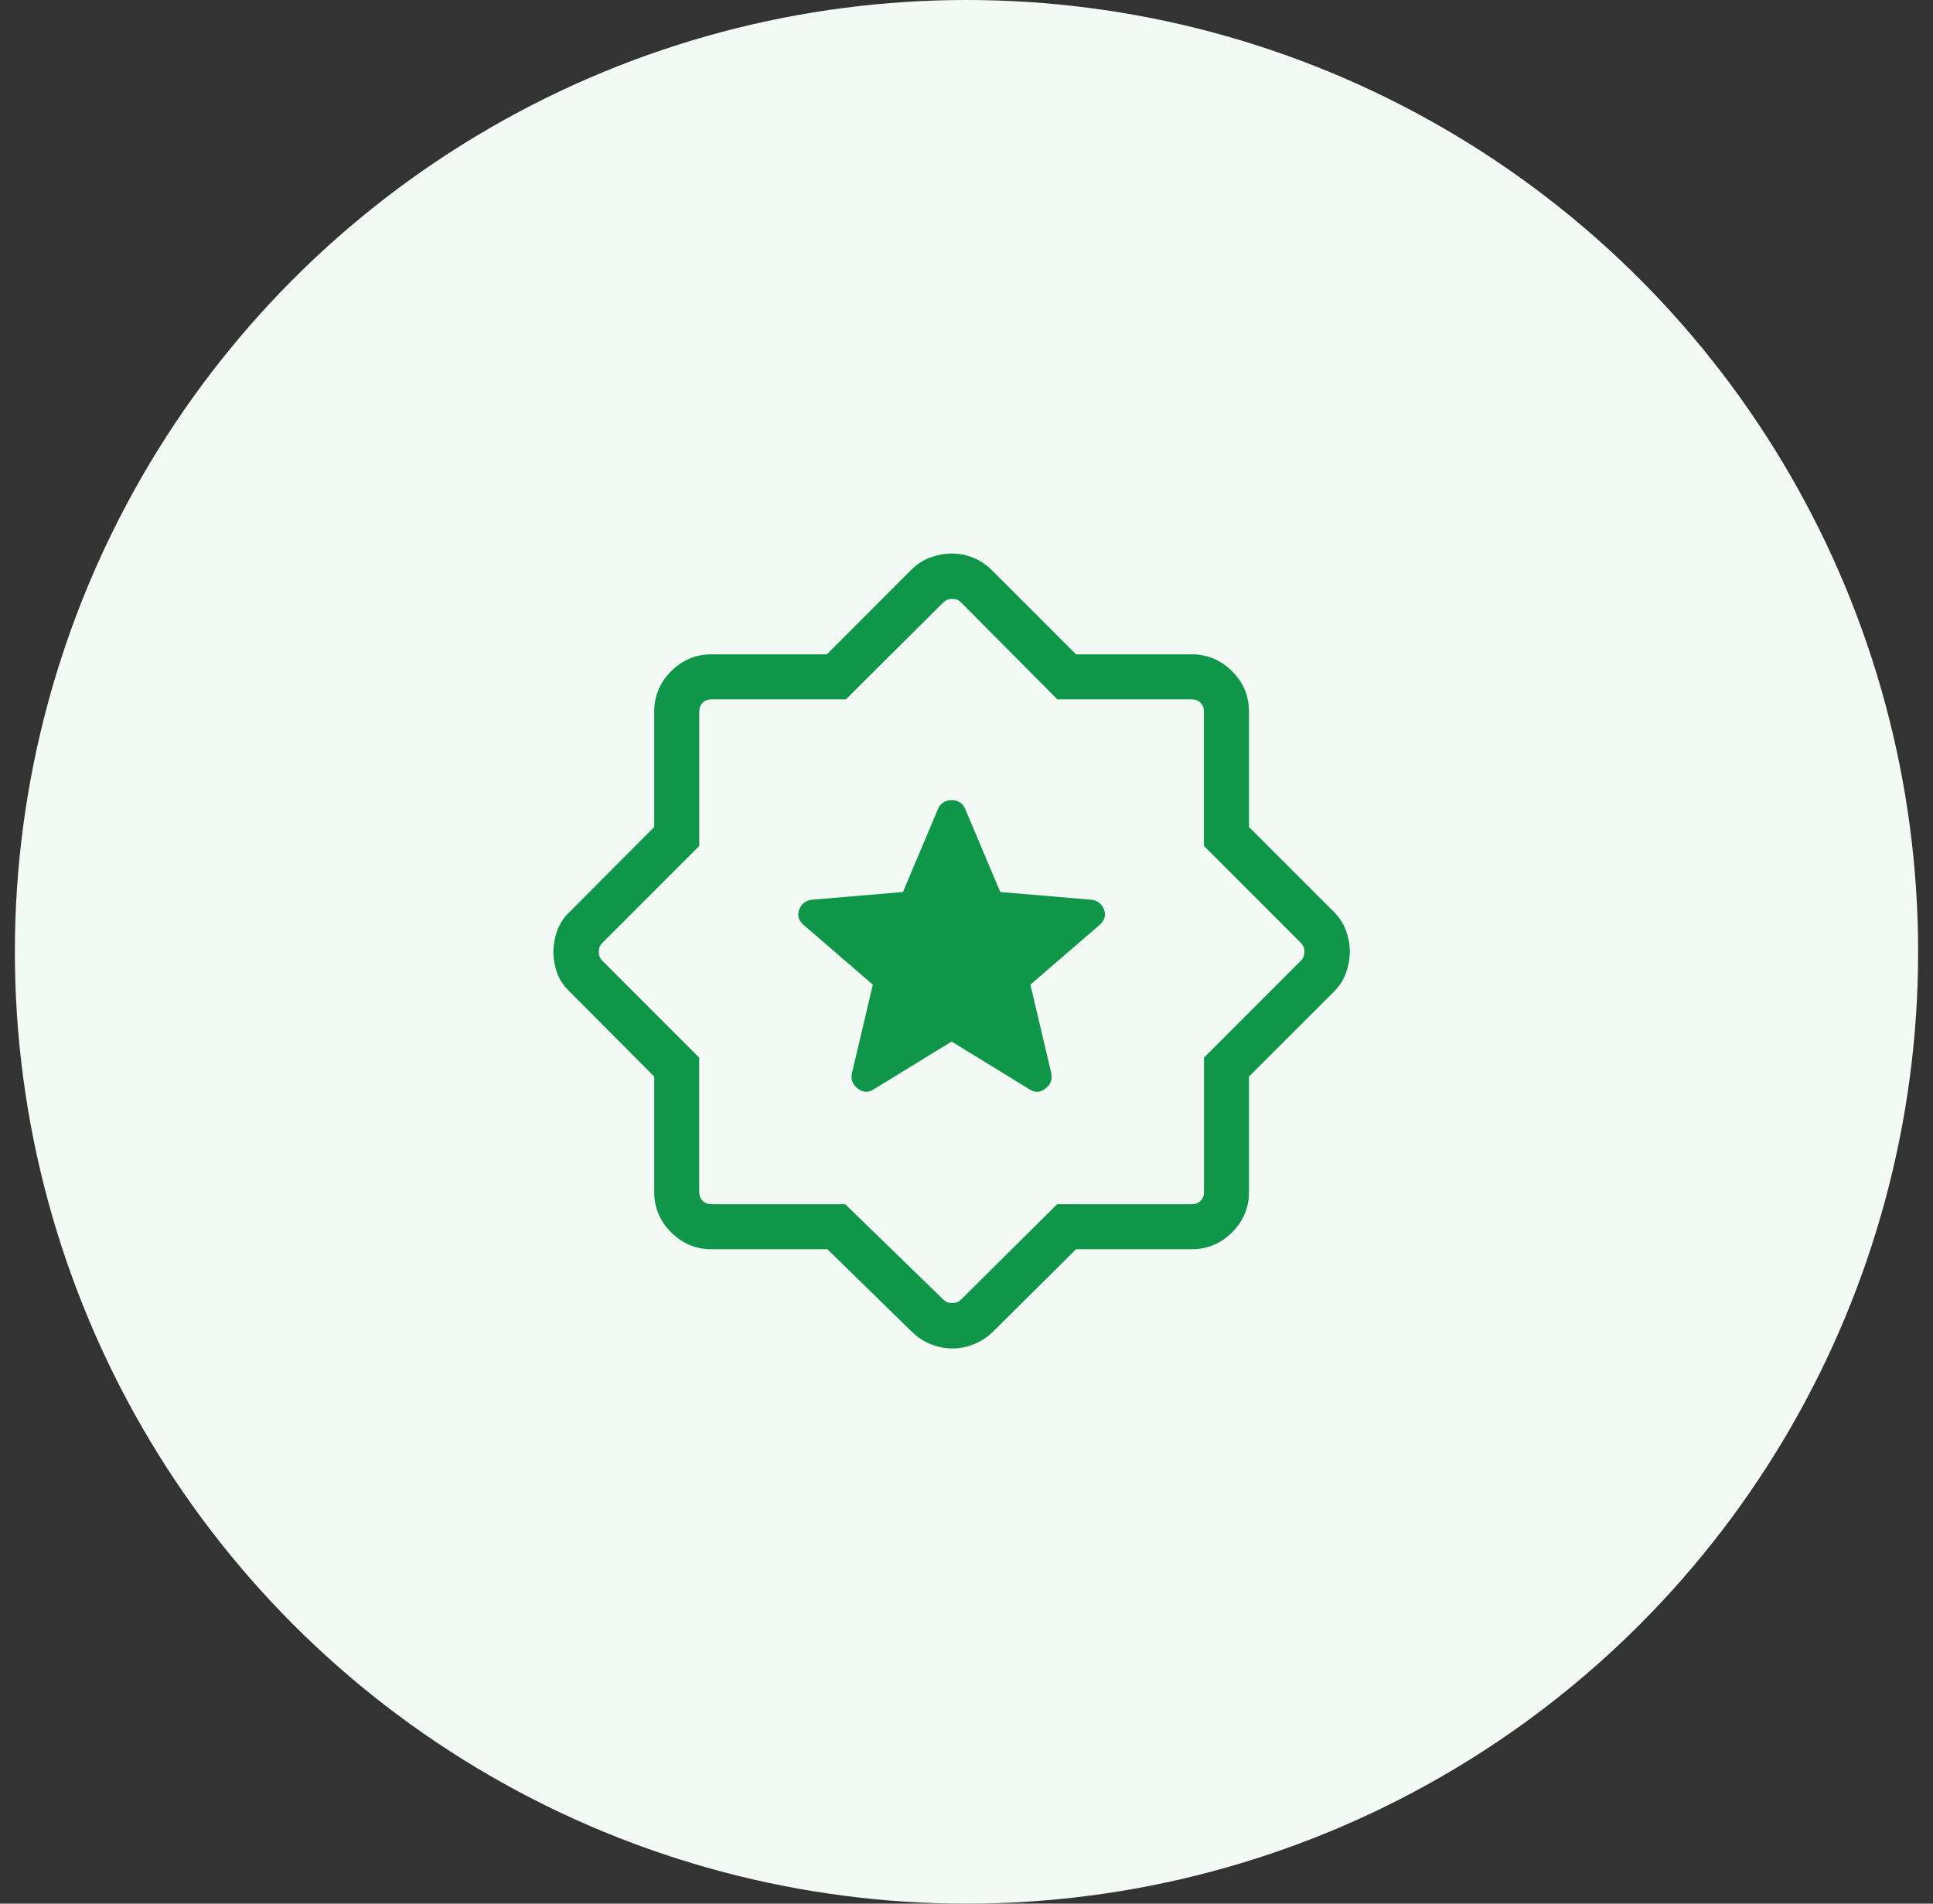
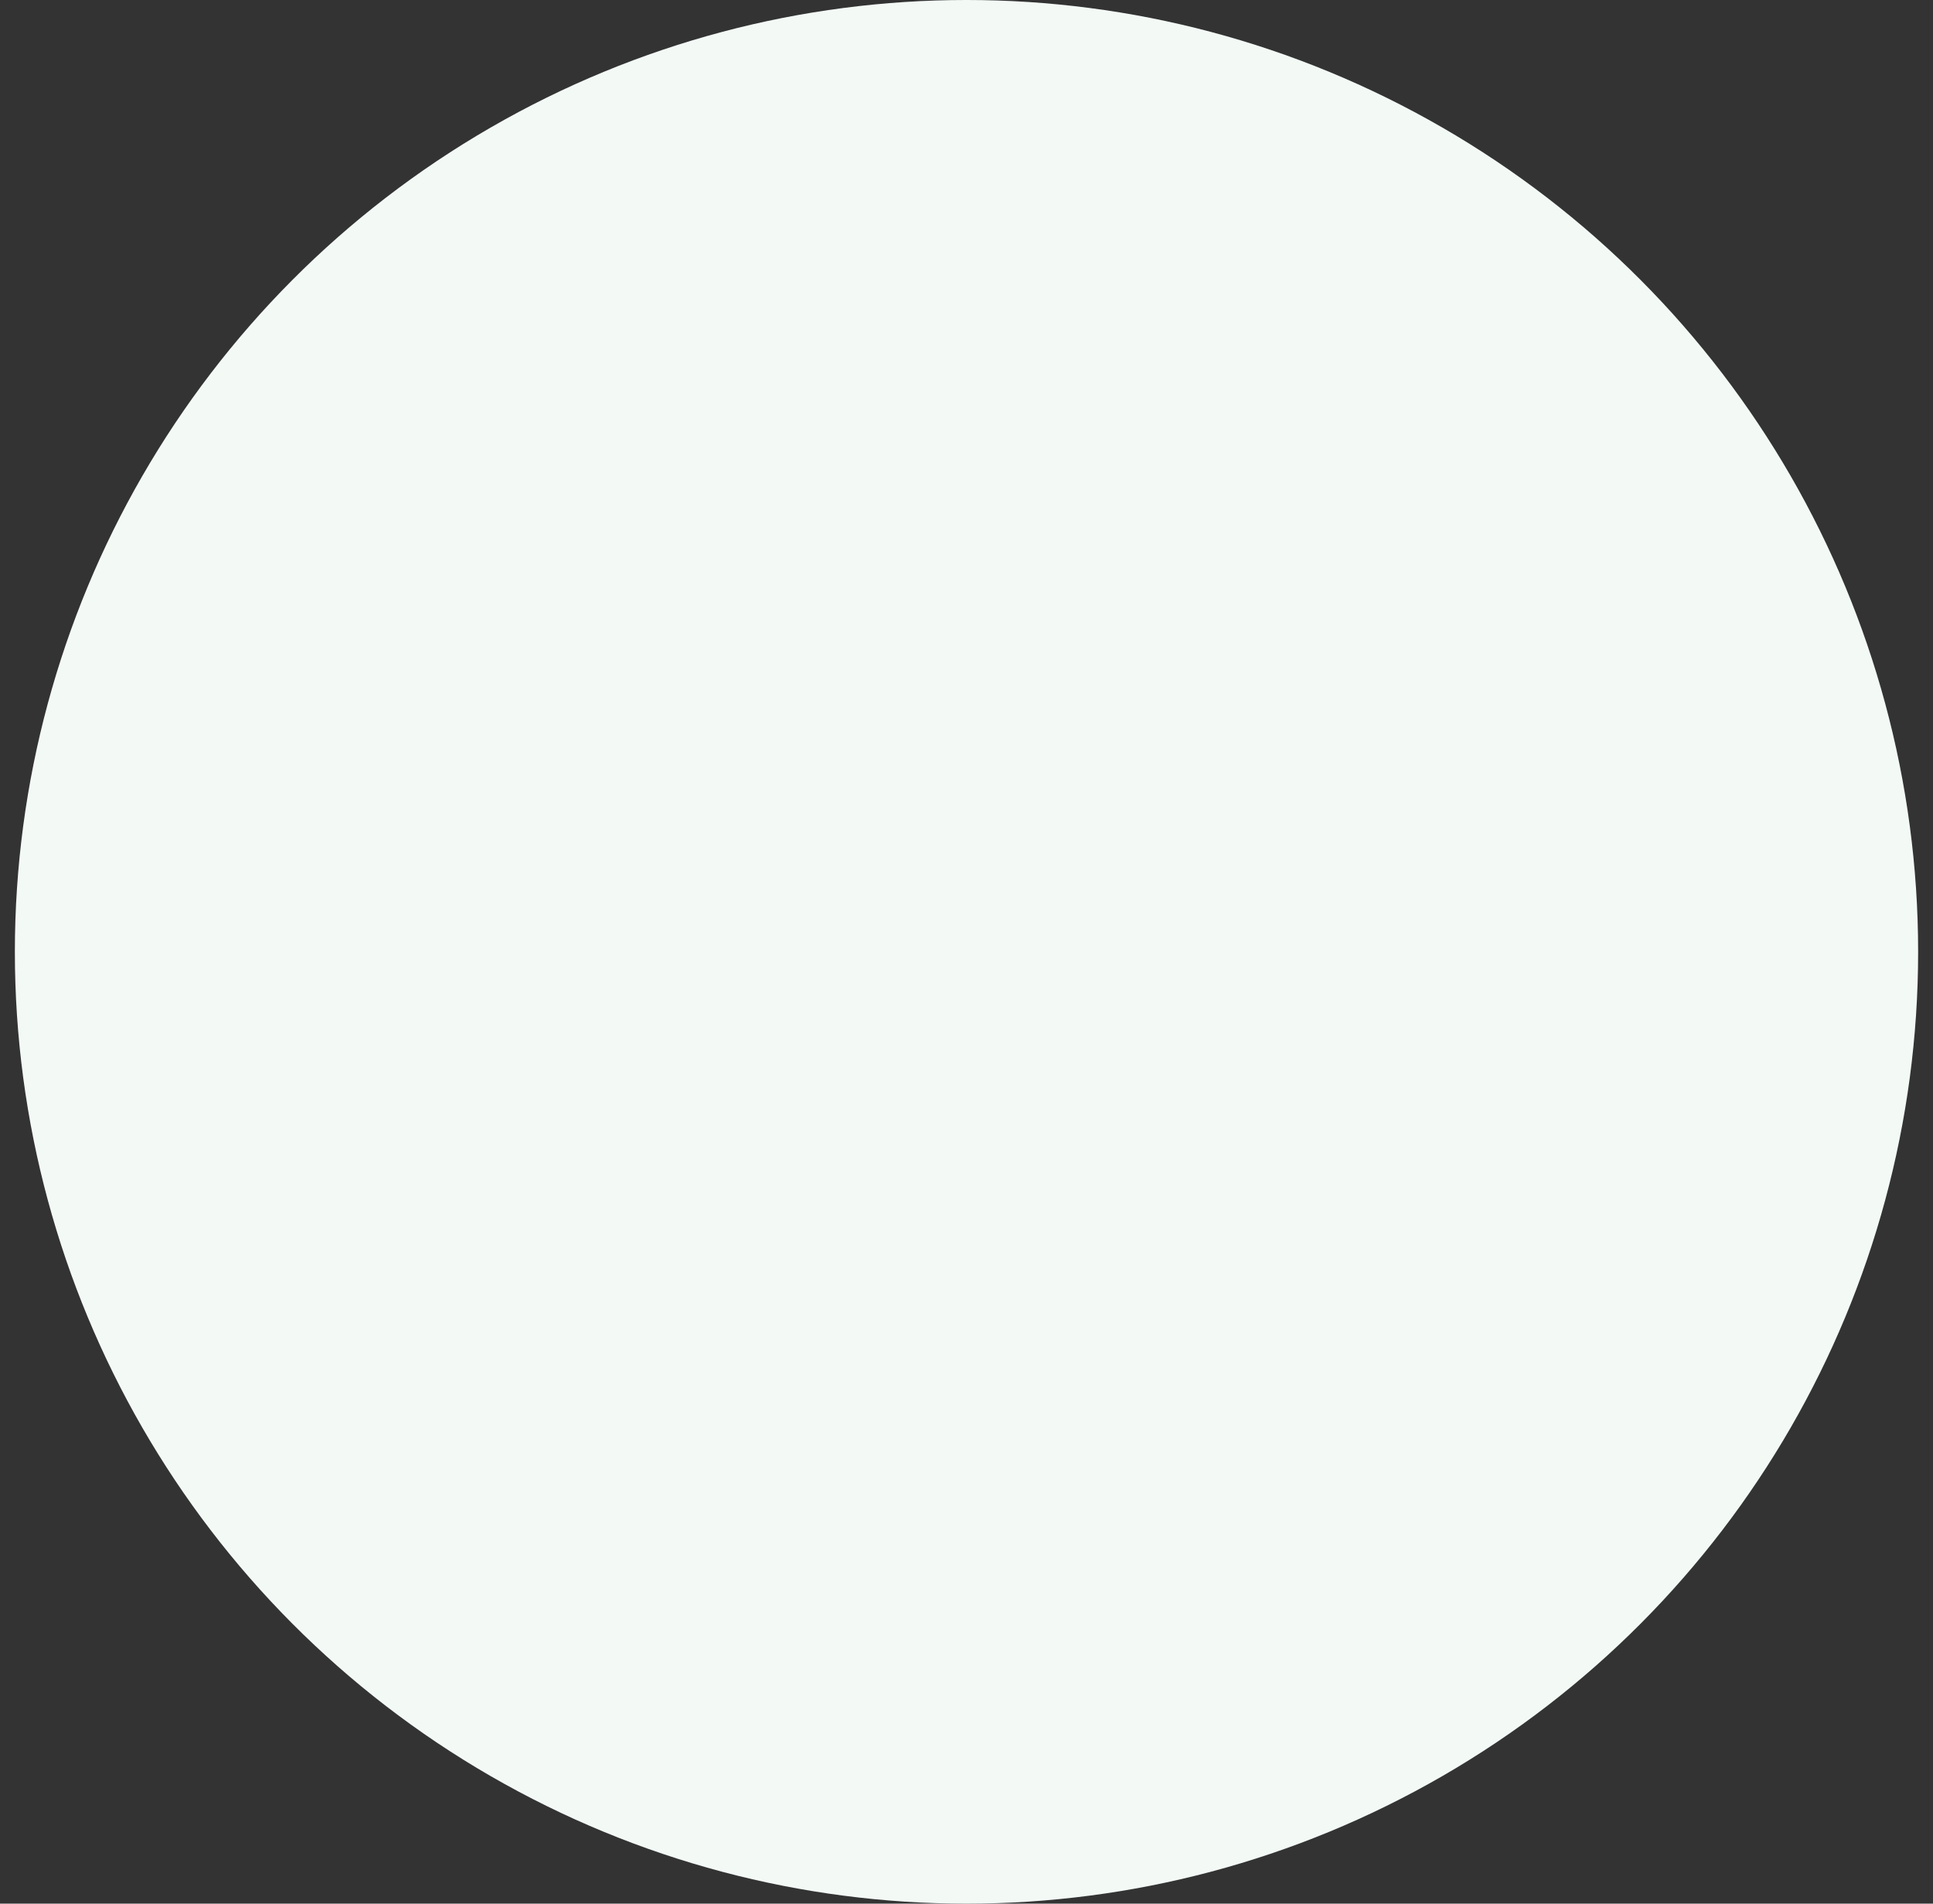
<svg xmlns="http://www.w3.org/2000/svg" width="65" height="64" viewBox="0 0 65 64" fill="none">
  <rect x="0" y="0" width="65" height="64" fill="#333333" stroke="none" />
  <circle cx="32.5" cy="32" r="32" fill="#F3FAF6" />
-   <path d="M31.999 35.017L34.63 36.63C34.808 36.741 34.983 36.73 35.157 36.596C35.33 36.463 35.395 36.29 35.35 36.076L34.648 33.104L36.984 31.089C37.153 30.933 37.198 30.76 37.12 30.57C37.042 30.379 36.901 30.272 36.696 30.248L33.636 29.99L32.453 27.189C32.368 26.997 32.218 26.902 32.002 26.902C31.787 26.902 31.634 26.997 31.545 27.189L30.362 29.99L27.302 30.248C27.097 30.272 26.956 30.379 26.878 30.57C26.8 30.76 26.845 30.933 27.015 31.089L29.35 33.104L28.648 36.076C28.603 36.29 28.668 36.463 28.841 36.596C29.015 36.73 29.191 36.741 29.368 36.63L31.999 35.017ZM27.822 41.999H23.922C23.398 41.999 22.946 41.81 22.567 41.431C22.189 41.052 21.999 40.6 21.999 40.076V36.195L19.163 33.348C18.96 33.155 18.817 32.943 18.734 32.71C18.651 32.477 18.609 32.243 18.609 32.005C18.609 31.768 18.651 31.531 18.734 31.294C18.817 31.058 18.96 30.843 19.163 30.65L21.999 27.803V23.922C21.999 23.398 22.189 22.946 22.567 22.567C22.946 22.189 23.398 21.999 23.922 21.999H27.803L30.65 19.15C30.842 18.959 31.059 18.821 31.302 18.736C31.544 18.652 31.785 18.609 32.023 18.609C32.262 18.609 32.498 18.657 32.732 18.753C32.966 18.849 33.178 18.992 33.368 19.184L36.184 21.999H40.076C40.6 21.999 41.052 22.189 41.431 22.567C41.81 22.946 41.999 23.398 41.999 23.922V27.803L44.848 30.65C45.039 30.842 45.177 31.054 45.262 31.288C45.346 31.521 45.389 31.757 45.389 31.995C45.389 32.234 45.346 32.471 45.262 32.707C45.177 32.943 45.039 33.156 44.848 33.348L41.999 36.195V40.076C41.999 40.6 41.81 41.052 41.431 41.431C41.052 41.81 40.6 41.999 40.076 41.999H36.184L33.368 44.794C33.176 44.974 32.964 45.109 32.731 45.199C32.499 45.29 32.264 45.335 32.026 45.335C31.786 45.335 31.55 45.29 31.318 45.199C31.086 45.109 30.875 44.974 30.684 44.794L27.822 41.999V41.999ZM28.422 40.486L31.725 43.694C31.802 43.771 31.9 43.809 32.02 43.809C32.139 43.809 32.237 43.771 32.314 43.694L35.547 40.486H40.076C40.196 40.486 40.294 40.448 40.371 40.371C40.448 40.294 40.486 40.196 40.486 40.076V35.558L43.748 32.294C43.825 32.217 43.863 32.119 43.863 31.999C43.863 31.879 43.825 31.781 43.748 31.704L40.484 28.441V23.922C40.484 23.802 40.446 23.704 40.369 23.627C40.292 23.55 40.193 23.512 40.074 23.512H35.555L32.314 20.25C32.237 20.173 32.139 20.135 32.02 20.135C31.9 20.135 31.802 20.173 31.725 20.25L28.443 23.512H23.924C23.805 23.512 23.706 23.55 23.629 23.627C23.552 23.704 23.514 23.802 23.514 23.922V28.441L20.25 31.704C20.173 31.781 20.135 31.879 20.135 31.999C20.135 32.119 20.173 32.217 20.25 32.294L23.512 35.558V40.076C23.512 40.196 23.55 40.294 23.627 40.371C23.704 40.448 23.802 40.486 23.922 40.486H28.422Z" fill="#109648" />
</svg>